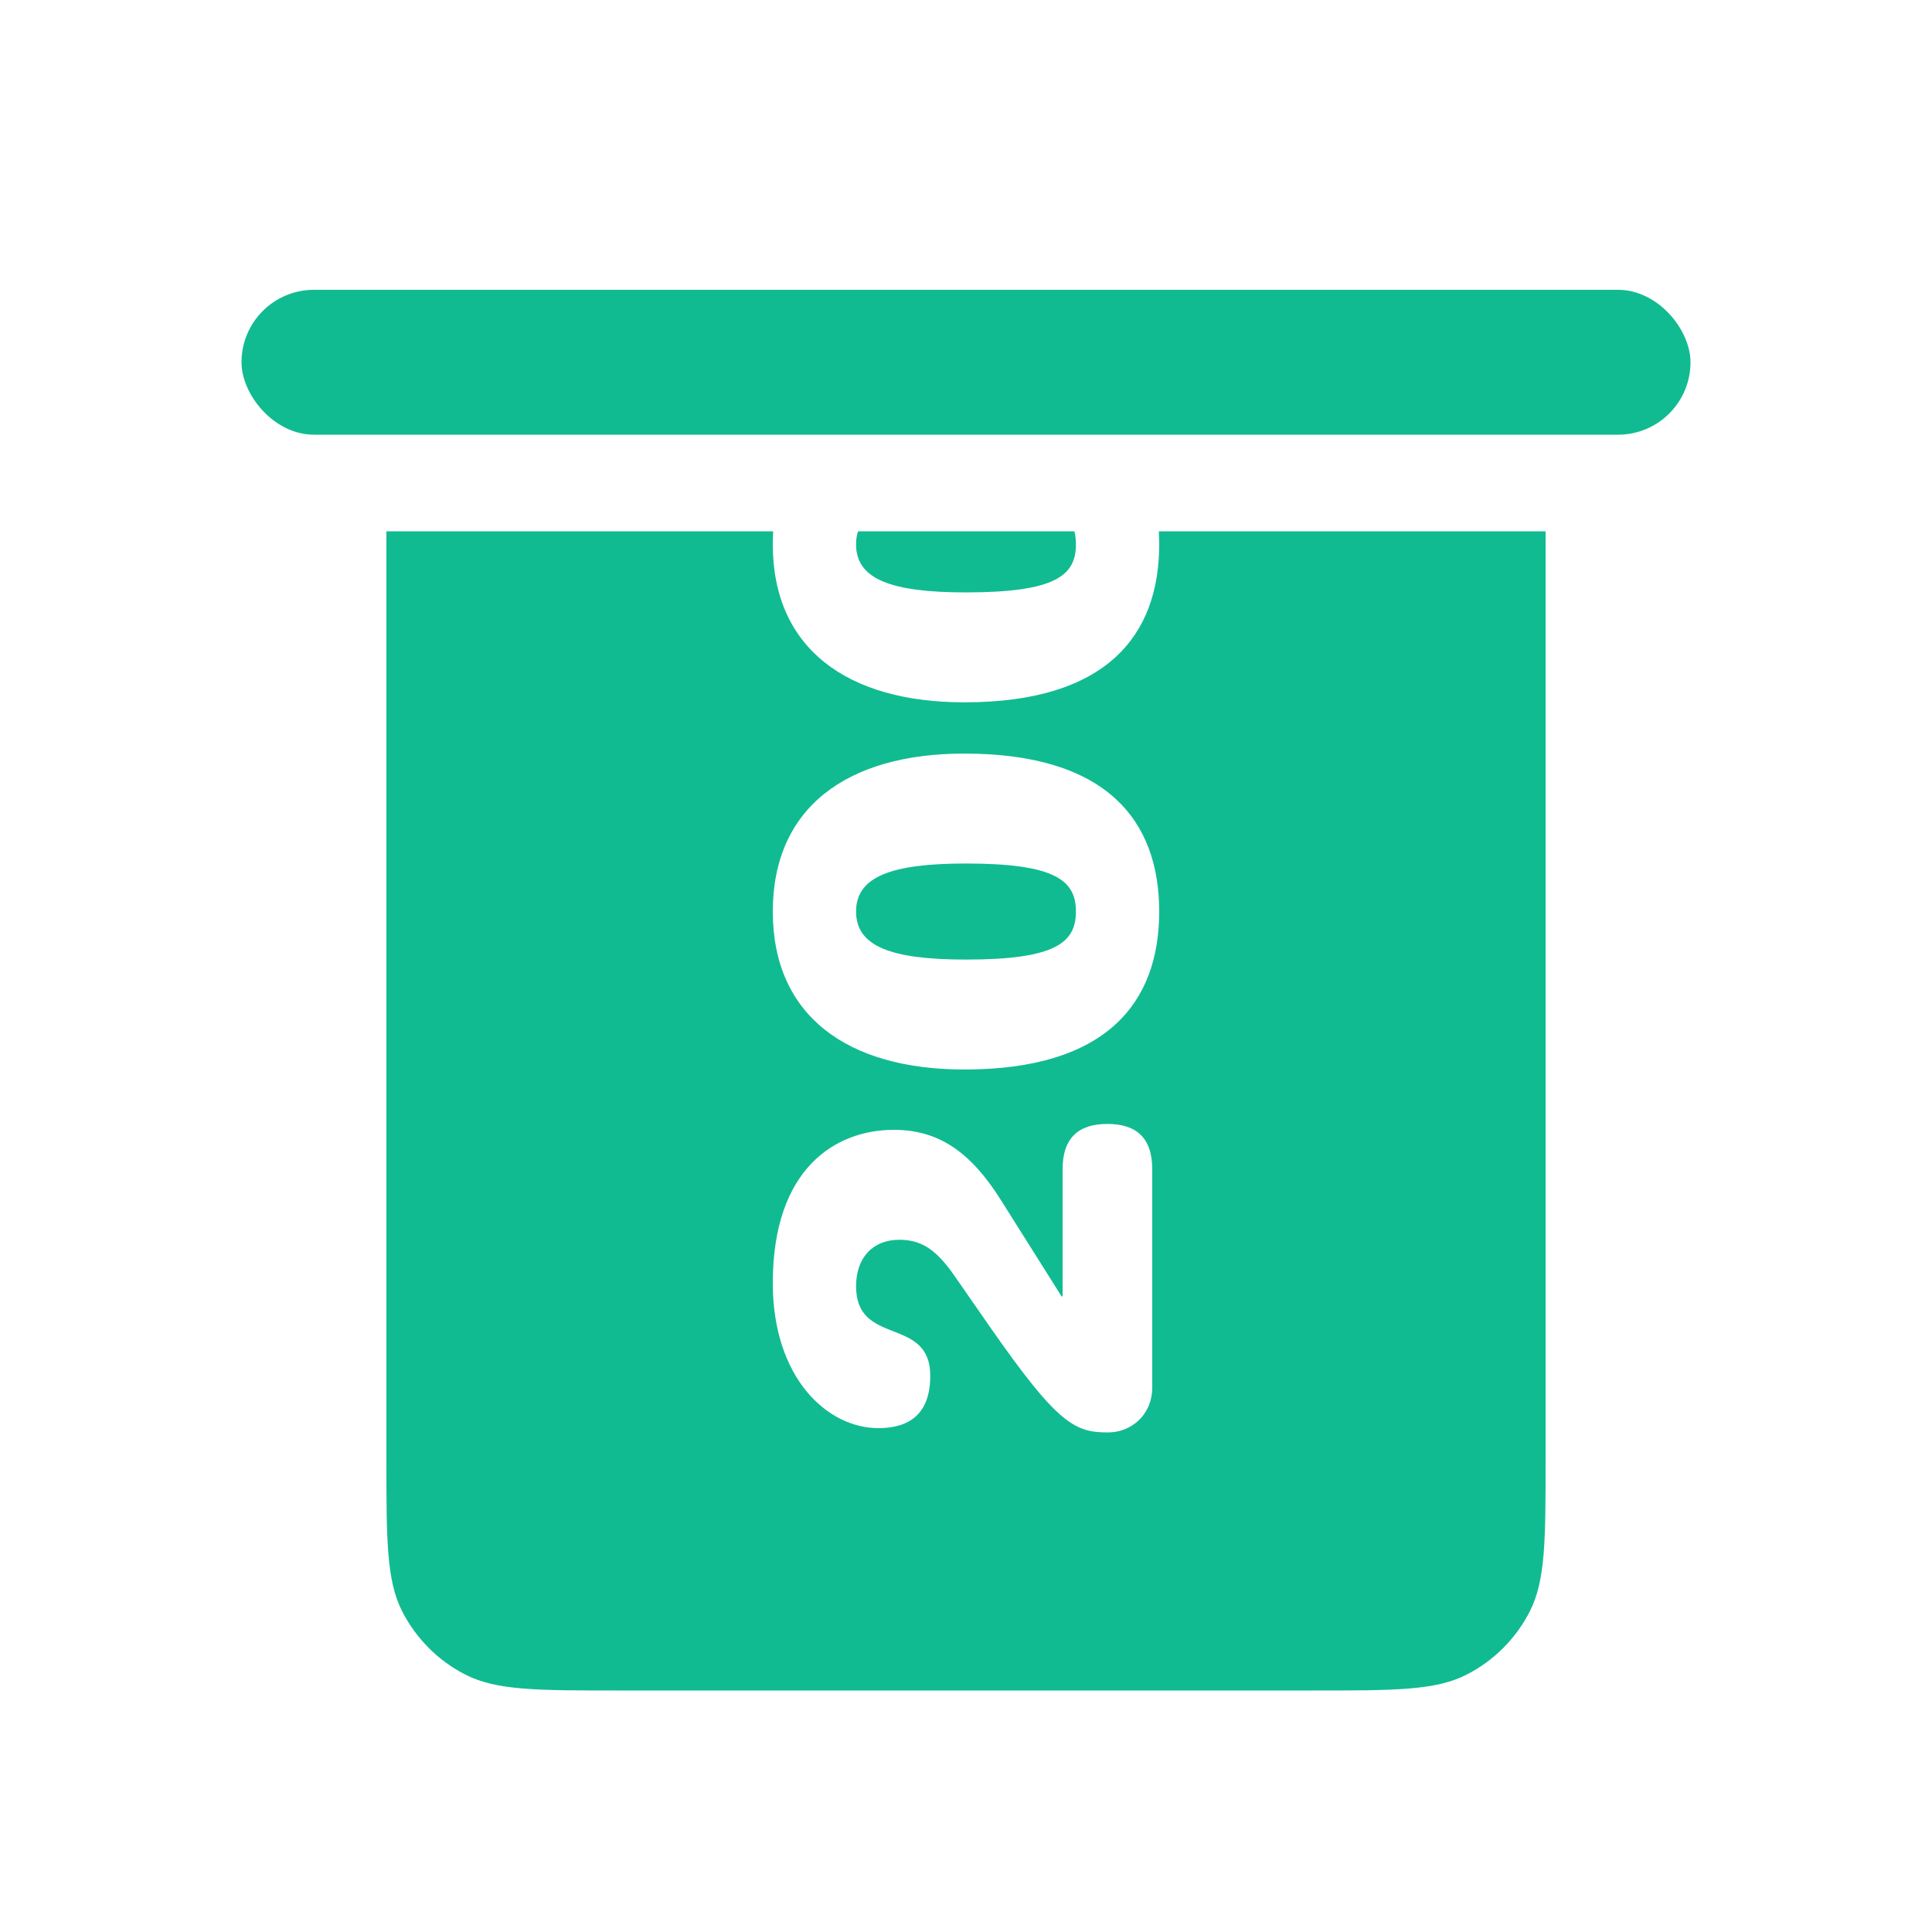
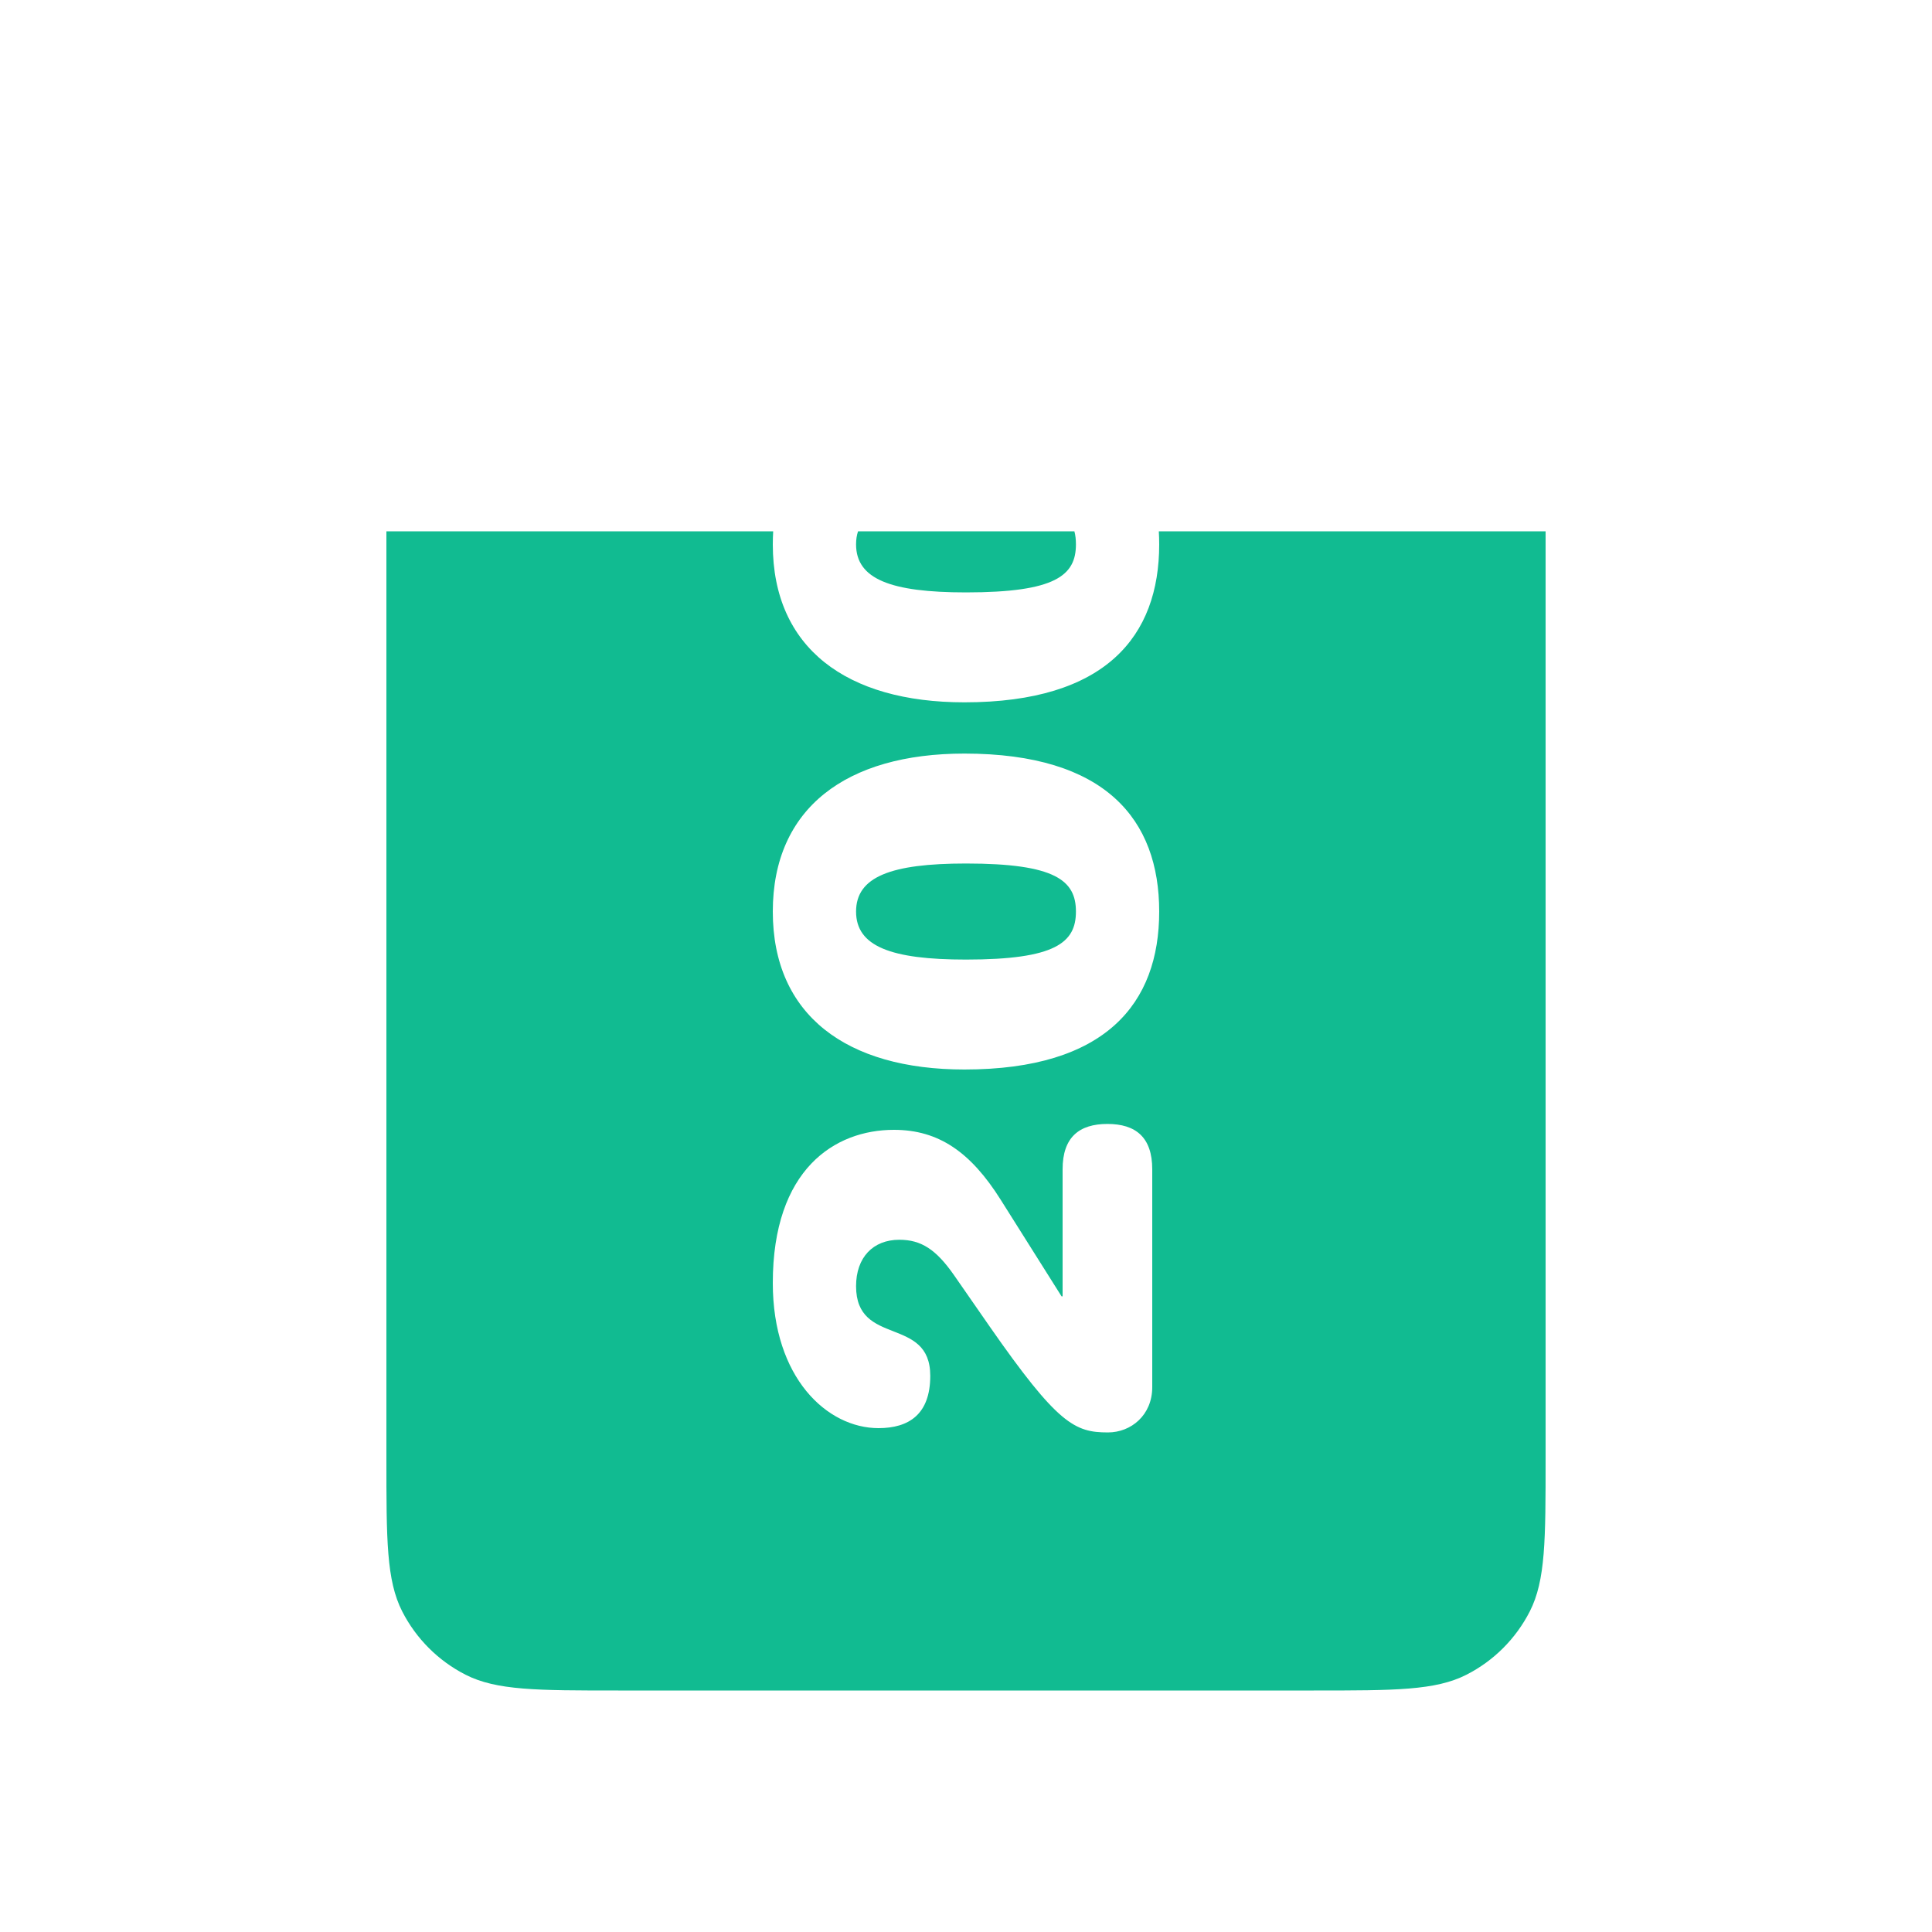
<svg xmlns="http://www.w3.org/2000/svg" width="40" height="40" viewBox="0 0 40 40" fill="none">
  <path fill-rule="evenodd" clip-rule="evenodd" d="M22.244 11C22.267 11.084 22.276 11.174 22.276 11.271C22.276 11.912 21.856 12.265 20 12.265C18.442 12.265 17.724 11.989 17.724 11.271C17.724 11.172 17.737 11.082 17.765 11H22.244ZM23.992 11H32V30.2C32 31.88 32 32.72 31.673 33.362C31.385 33.926 30.927 34.385 30.362 34.673C29.72 35 28.88 35 27.2 35H12.8C11.12 35 10.28 35 9.638 34.673C9.074 34.385 8.615 33.926 8.327 33.362C8 32.72 8 31.88 8 30.2V11H16.008C16.003 11.088 16 11.179 16 11.271C16 13.414 17.525 14.541 19.967 14.541C22.895 14.541 24 13.171 24 11.271C24 11.179 23.997 11.089 23.992 11ZM20 17.878C21.856 17.878 22.276 18.232 22.276 18.873C22.276 19.514 21.856 19.867 20 19.867C18.442 19.867 17.724 19.591 17.724 18.873C17.724 18.154 18.442 17.878 20 17.878ZM19.967 22.143C22.895 22.143 24 20.773 24 18.873C24 16.972 22.895 15.602 19.967 15.602C17.525 15.602 16 16.729 16 18.873C16 21.016 17.525 22.143 19.967 22.143ZM22 26.839H21.978L20.718 24.839C20.099 23.856 19.436 23.392 18.508 23.392C17.282 23.392 16 24.209 16 26.563C16 28.53 17.127 29.568 18.188 29.568C18.818 29.568 19.26 29.281 19.26 28.485C19.26 27.863 18.877 27.713 18.494 27.562C18.109 27.412 17.724 27.26 17.724 26.629C17.724 26.032 18.077 25.668 18.619 25.668C19.072 25.668 19.381 25.867 19.757 26.408L20.486 27.458C21.901 29.491 22.254 29.657 22.939 29.657C23.414 29.657 23.856 29.303 23.856 28.718V24.209C23.856 23.546 23.514 23.27 22.928 23.27C22.343 23.27 22 23.546 22 24.209V26.839Z" fill="#11BB91" />
-   <rect x="5" y="6" width="30" height="3" rx="1.5" fill="#11BB91" />
</svg>